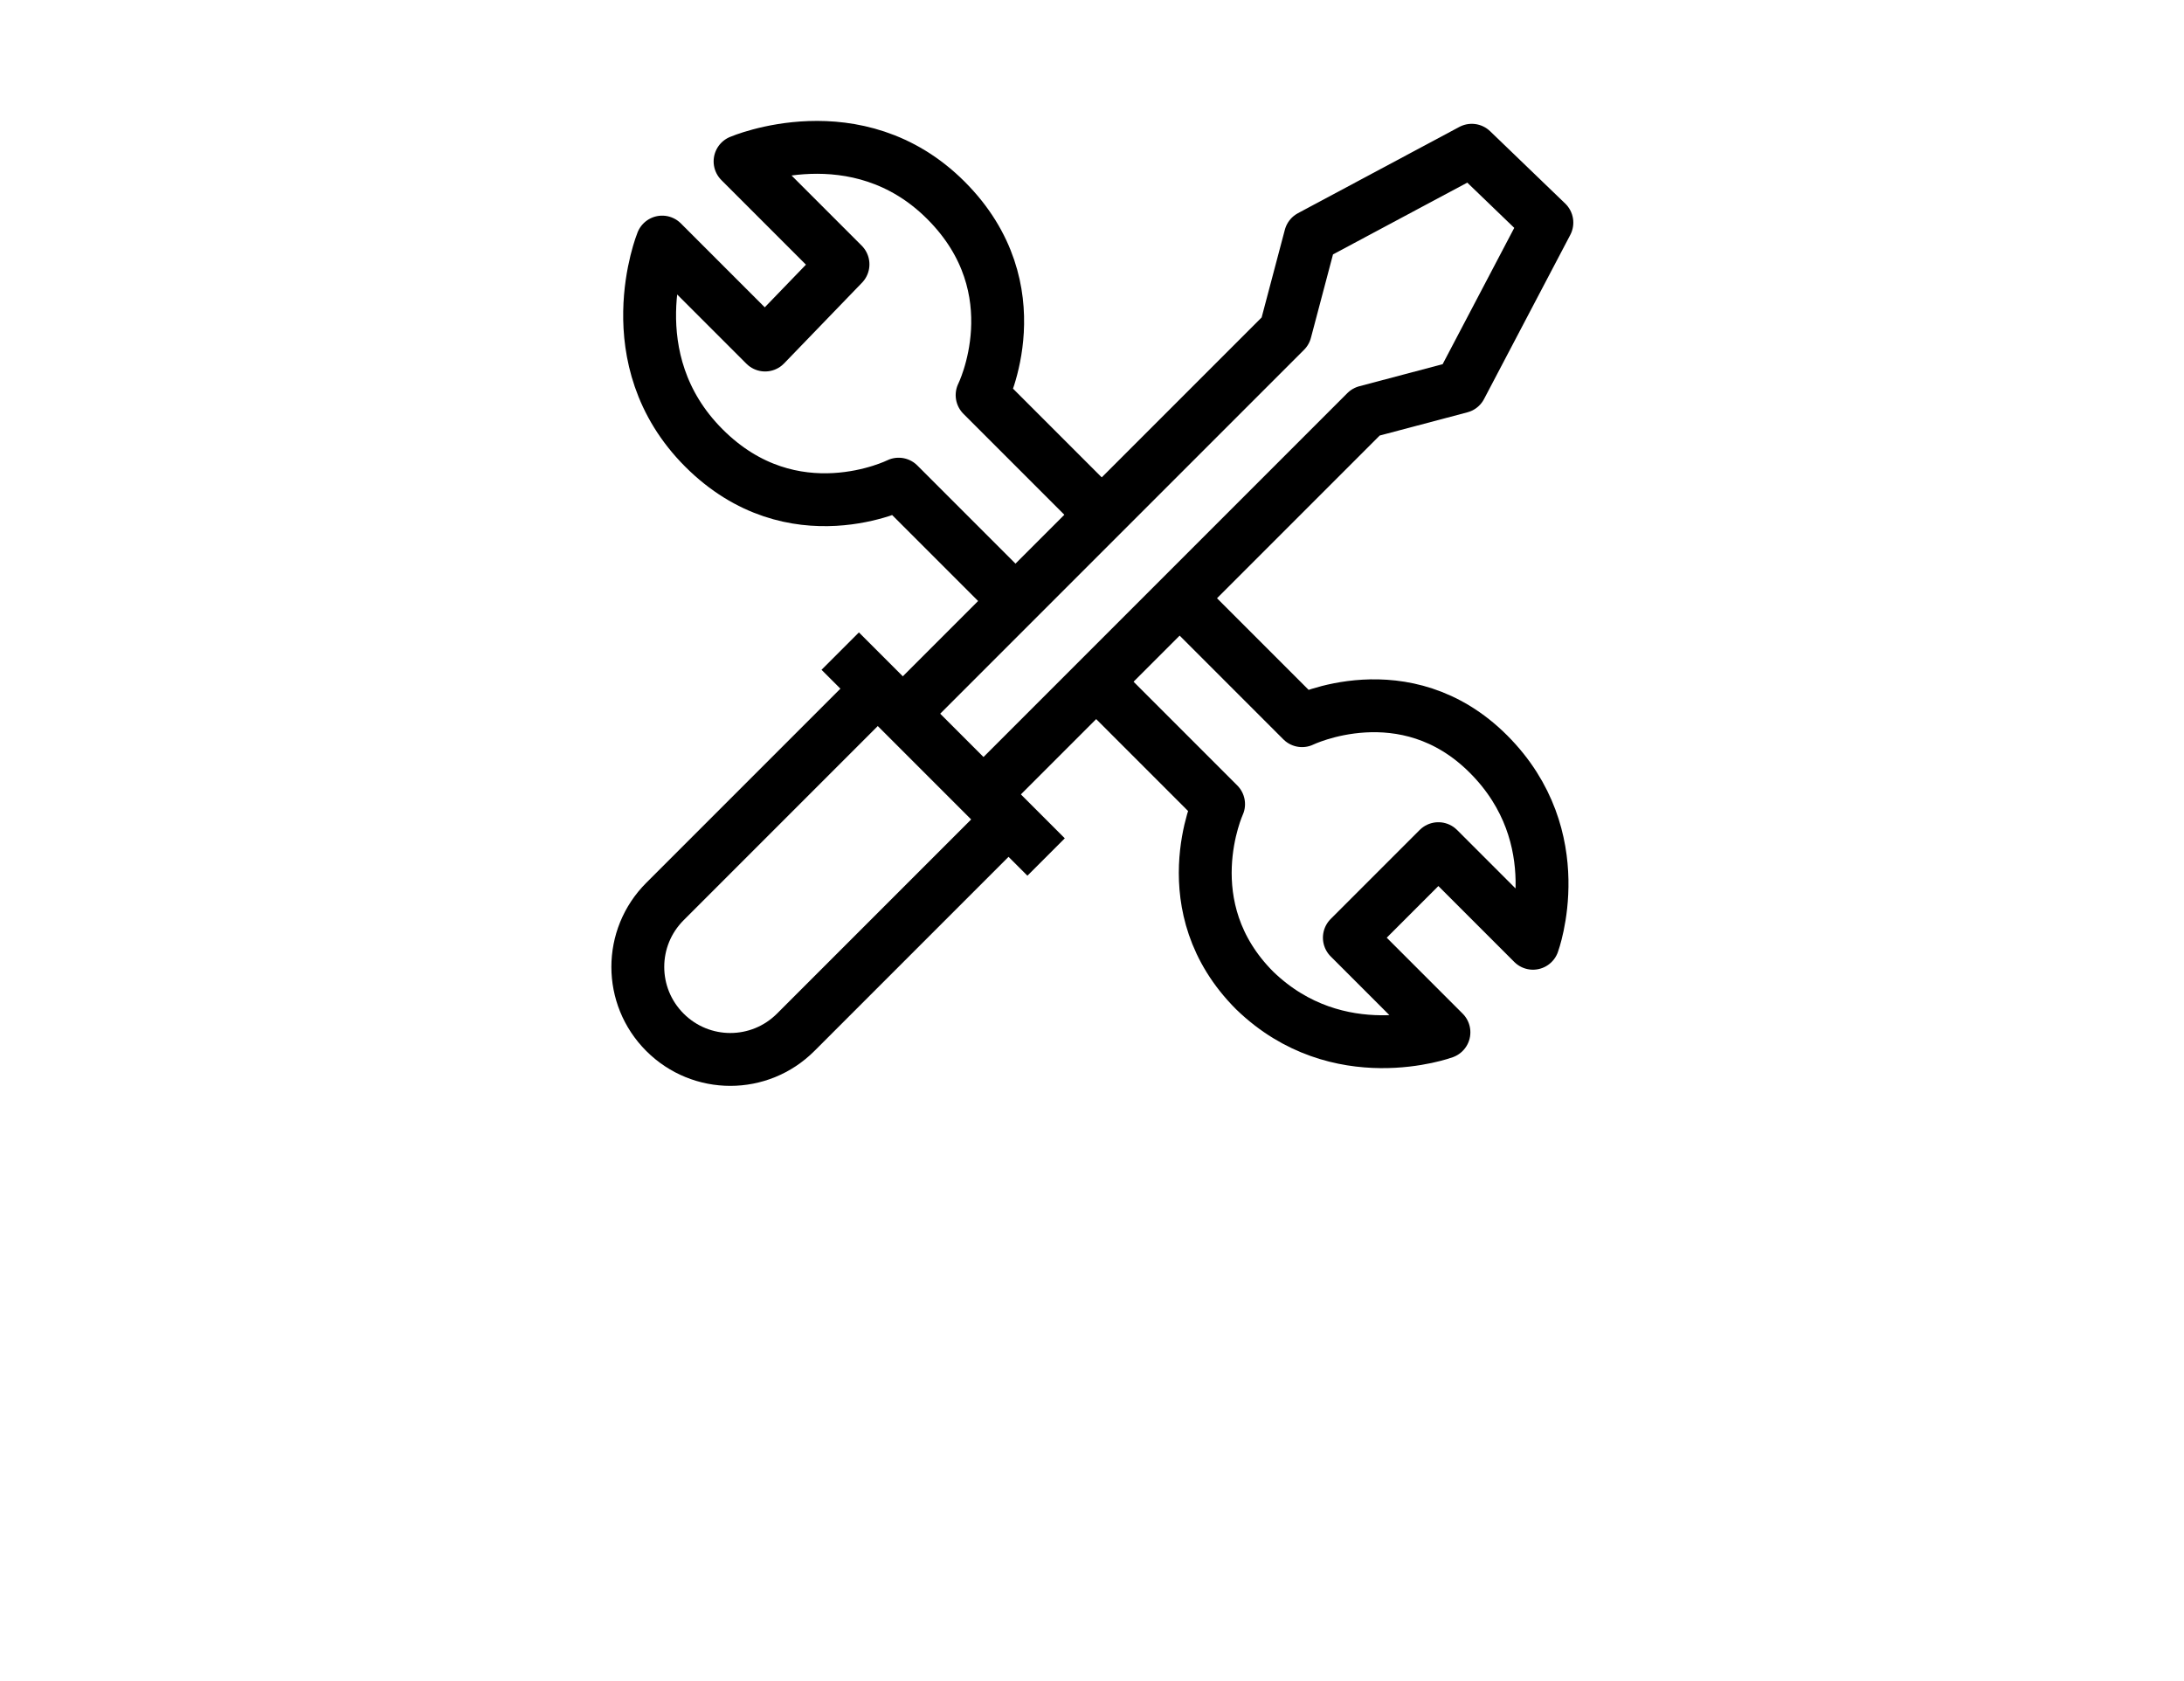
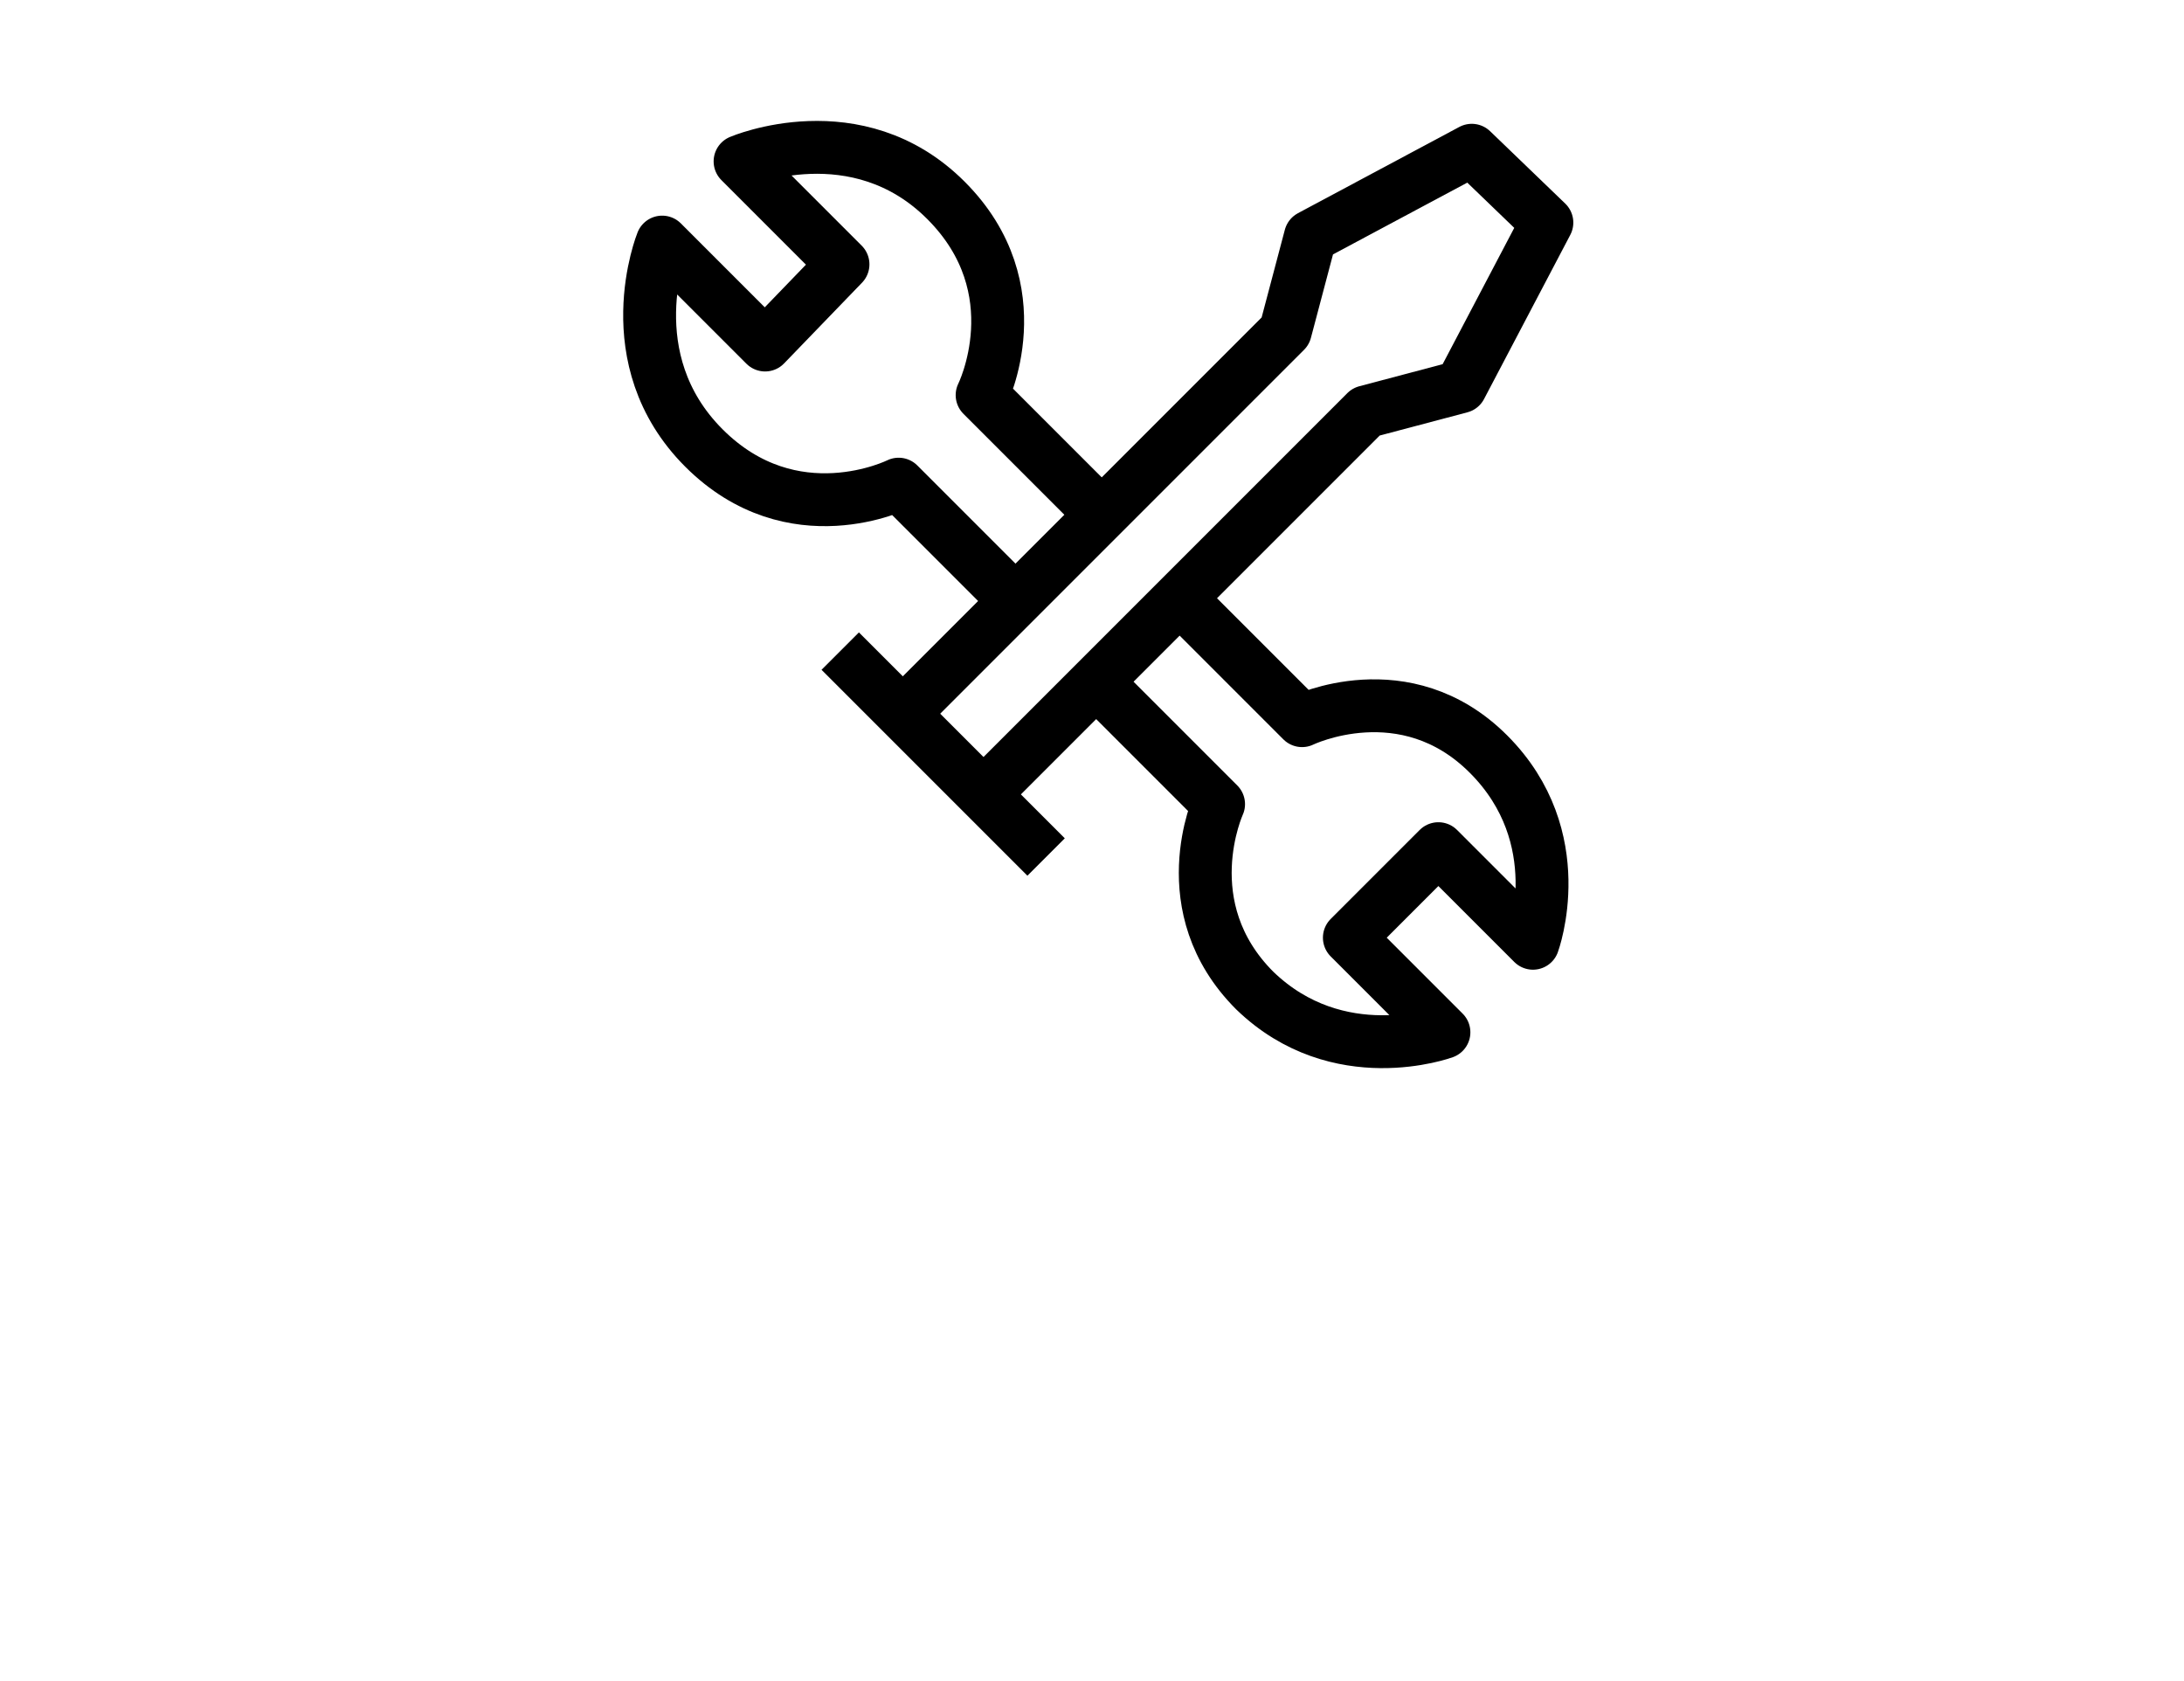
<svg xmlns="http://www.w3.org/2000/svg" viewBox="0 0 78.5 60.4" version="1.1" id="Laag_1">
  <defs>
    <style>
      .st0 {
        fill: #fff;
      }

      .st1 {
        fill: none;
        stroke: #000;
        stroke-linejoin: round;
        stroke-width: 1.9px;
      }
    </style>
  </defs>
  <rect height="60.4" width="78.5" class="st0" />
  <g>
    <line y2="30.8" x2="37.6" y1="23.4" x1="30.2" class="st1" />
-     <path d="M31.6,24.7l-7.7,7.7c-1.3,1.3-1.3,3.4,0,4.7h0c1.3,1.3,3.4,1.3,4.7,0l7.7-7.7" class="st1" />
    <polyline points="32.5 25.6 46.2 11.9 47.1 8.5 52.9 5.4 55.6 8 52.5 13.9 49.1 14.8 35.4 28.5" class="st1" />
    <path d="M39.6,18.5l-4.3-4.3s1.9-3.8-1.3-7-7.4-1.4-7.4-1.4l3.7,3.7-2.8,2.9-3.7-3.7s-1.7,4.2,1.5,7.4c3.2,3.2,7,1.3,7,1.3l4.3,4.3" class="st1" />
    <path d="M39.4,24.5l4.4,4.4s-1.7,3.7,1.3,6.7c3,2.9,6.8,1.5,6.8,1.5l-3.4-3.4,3.2-3.2,3.4,3.4s1.4-3.8-1.6-6.8c-3-3-6.7-1.2-6.7-1.2l-4.4-4.4" class="st1" />
  </g>
</svg>